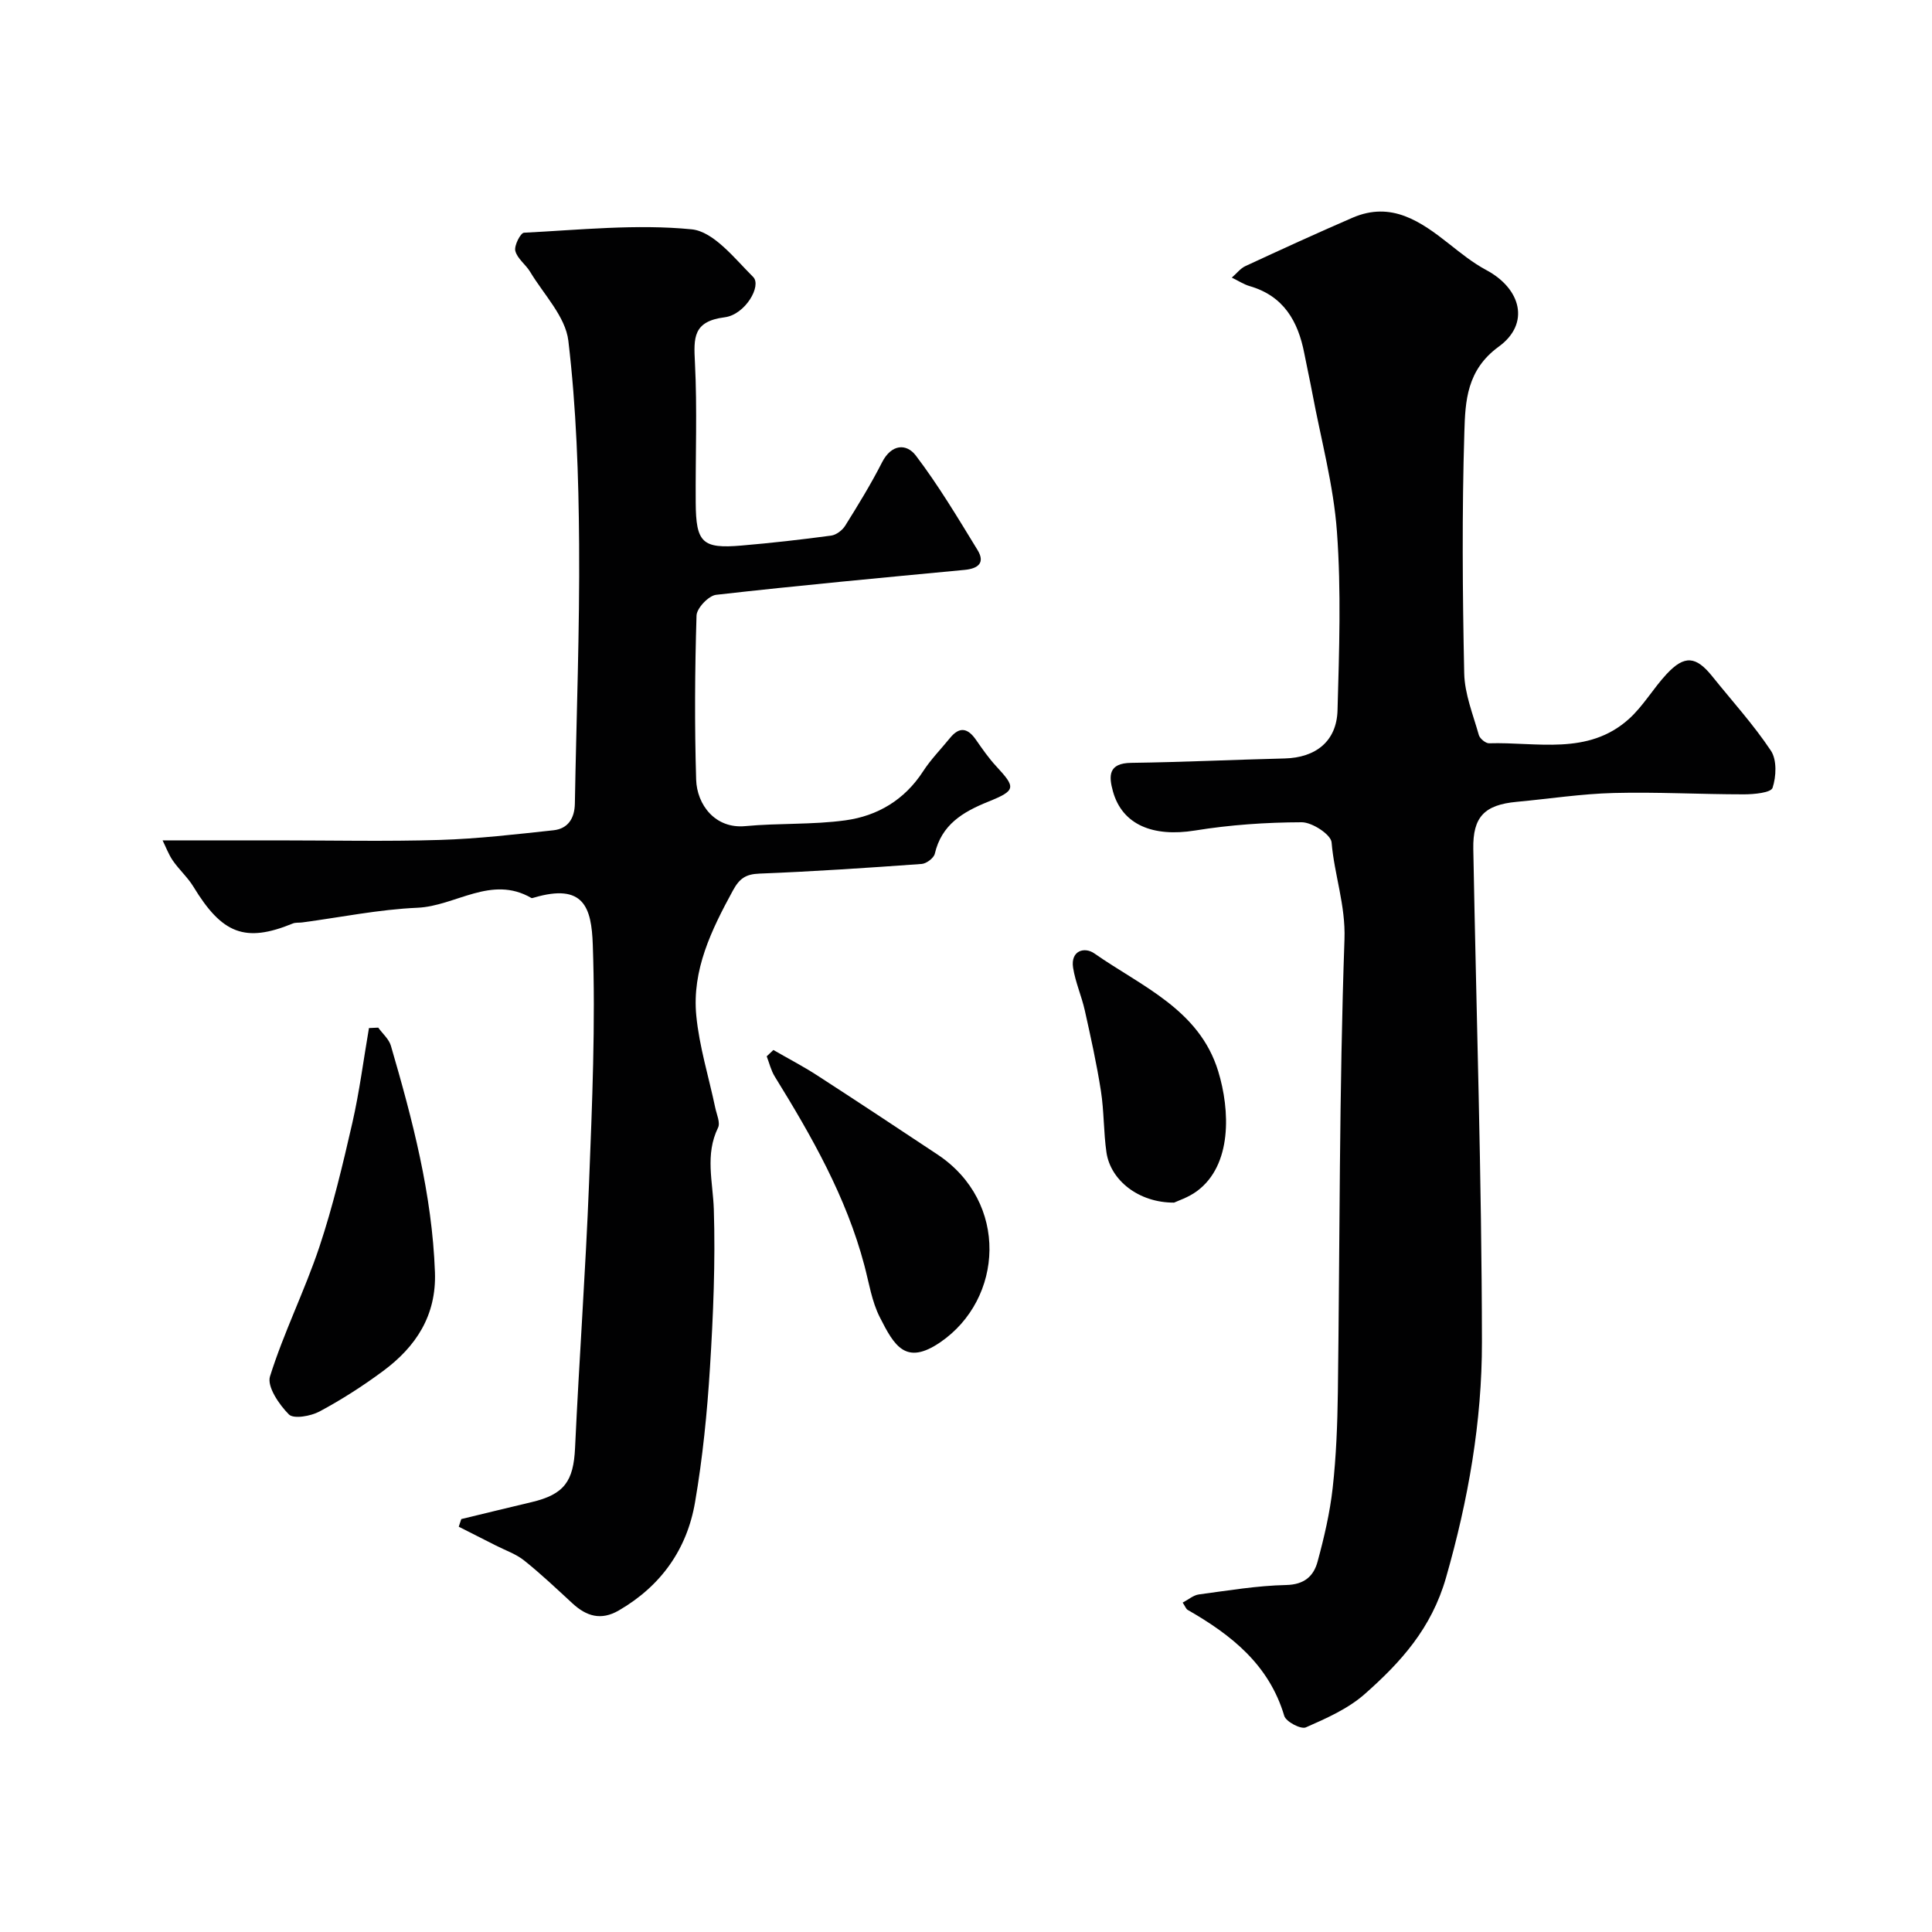
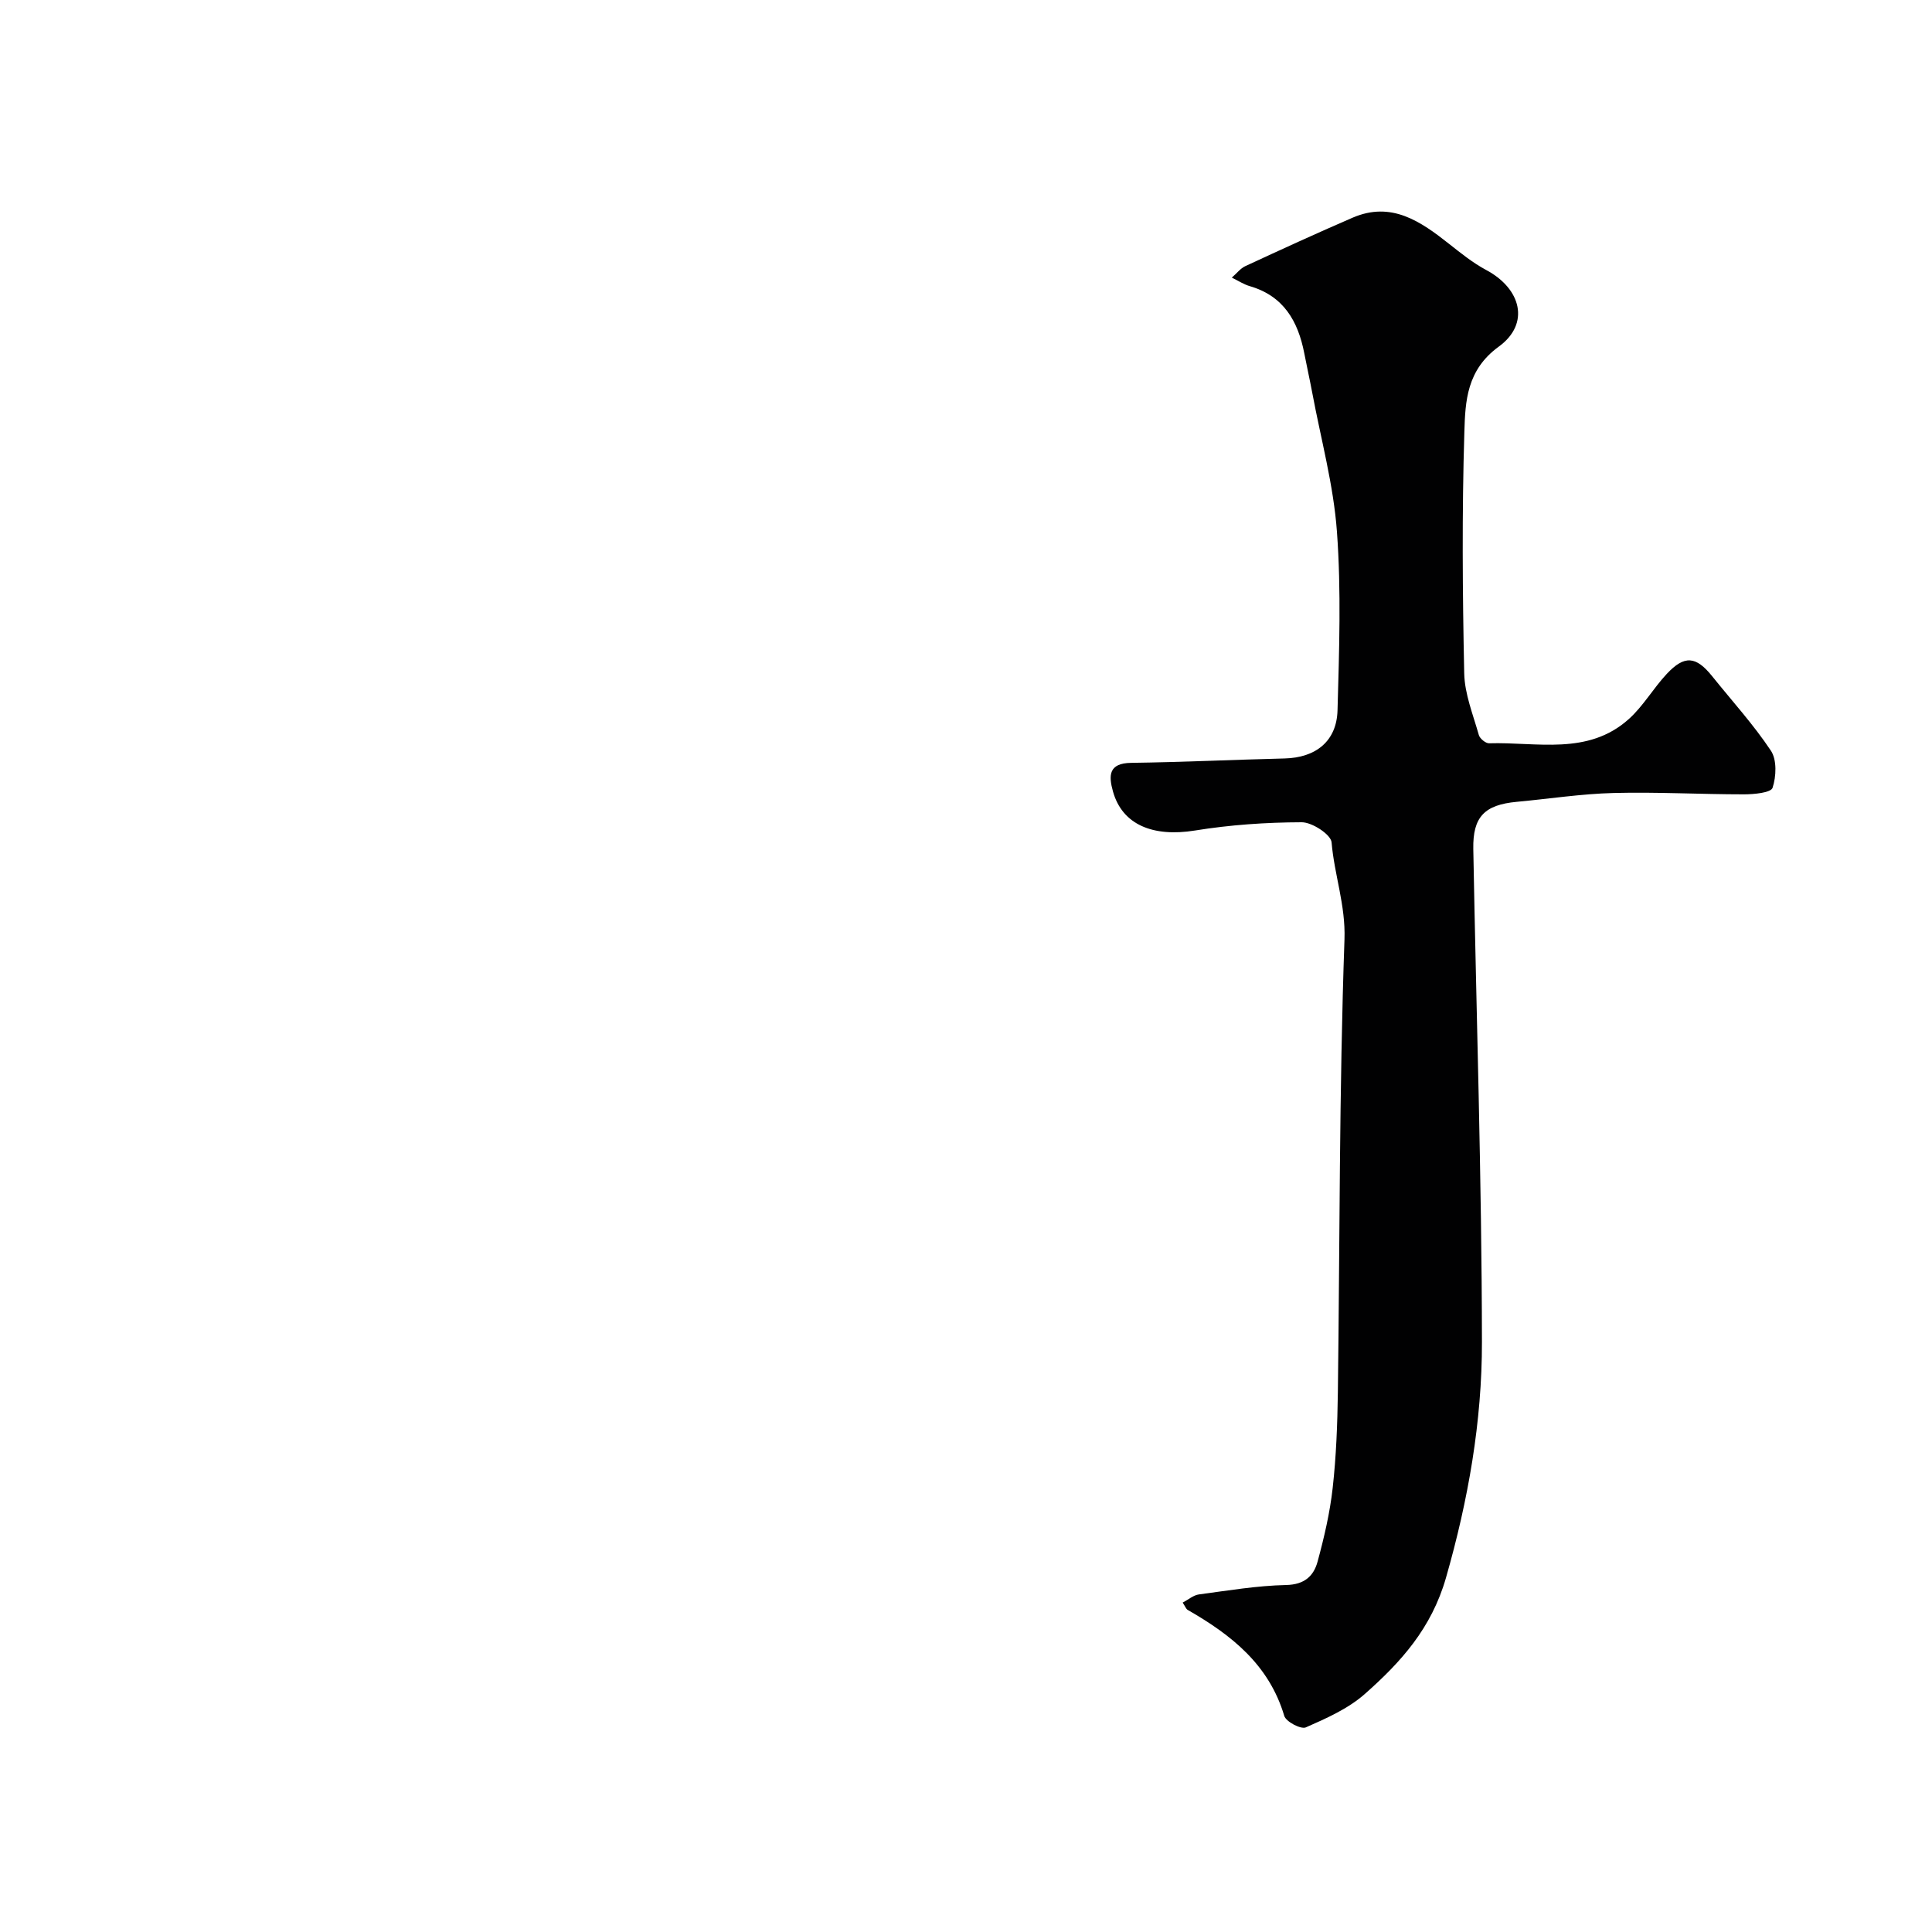
<svg xmlns="http://www.w3.org/2000/svg" enable-background="new 0 0 400 400" viewBox="0 0 400 400">
  <g fill="#010102">
    <path d="m255.03 57.48c1.06-.92 1.8-1.92 2.8-2.38 7.36-3.41 14.74-6.8 22.19-10.02 8.07-3.49 14.12.77 20.06 5.46 2.43 1.92 4.89 3.9 7.6 5.35 7.27 3.87 9.16 11.12 2.63 15.87-6.66 4.84-6.94 11.31-7.13 17.68-.51 16.64-.38 33.32-.03 49.97.09 4.28 1.84 8.55 3.03 12.78.21.73 1.41 1.72 2.12 1.7 9.88-.3 20.44 2.59 28.92-5.01 3-2.69 5.08-6.38 7.86-9.35 3.68-3.94 6.06-3.69 9.41.48 4.1 5.11 8.55 9.99 12.16 15.42 1.26 1.89 1.11 5.35.34 7.68-.34 1.02-3.86 1.35-5.93 1.35-8.99 0-17.98-.51-26.95-.28-6.71.17-13.39 1.21-20.09 1.83-6.67.62-9.11 3.11-8.99 9.75.62 34.02 1.75 68.05 1.79 102.07.02 16.49-2.83 32.72-7.44 48.81-3.01 10.51-9.36 17.5-16.82 24.09-3.44 3.04-7.93 5.03-12.21 6.91-1.01.44-4.11-1.18-4.46-2.39-3.15-10.61-10.97-16.77-19.98-21.93-.37-.21-.55-.78-1.05-1.52 1.19-.62 2.22-1.54 3.36-1.69 6.01-.8 12.03-1.82 18.07-1.95 3.78-.08 5.69-1.86 6.5-4.84 1.36-5.01 2.56-10.13 3.13-15.28.73-6.56.98-13.18 1.07-19.79.41-31.26.27-62.53 1.37-93.76.25-7.1-2.11-13.37-2.67-20.09-.14-1.62-4.03-4.17-6.19-4.16-7.37.02-14.82.53-22.1 1.71-8.68 1.4-15.04-1.19-16.97-8.08-.91-3.26-.96-5.87 3.77-5.93 10.59-.14 21.18-.65 31.77-.91 6.44-.16 10.77-3.55 10.95-9.96.34-12.32.78-24.7-.12-36.97-.7-9.68-3.33-19.22-5.12-28.82-.51-2.72-1.12-5.41-1.64-8.12-1.29-6.66-4.28-11.89-11.3-13.92-1.23-.36-2.32-1.09-3.71-1.76z" />
-     <path d="m95.5 314.51c4.85-1.17 9.7-2.36 14.56-3.51 6.77-1.6 8.68-4.32 9-11.23.85-18.31 2.18-36.59 2.9-54.9.64-16.42 1.35-32.88.77-49.28-.27-7.69-1.83-12.82-12.24-9.73-.16.05-.37.12-.49.05-8.3-4.81-15.67 1.69-23.58 2.03-7.98.35-15.9 1.98-23.84 3.04-.65.09-1.38-.02-1.96.22-9.89 4.06-14.65 2.13-20.57-7.61-1.18-1.94-2.96-3.52-4.26-5.4-.92-1.34-1.49-2.93-2.13-4.2h23.82c11.2 0 22.41.25 33.6-.09 7.85-.24 15.68-1.16 23.5-2 3.01-.32 4.38-2.46 4.44-5.51.31-17.93 1.01-35.86.88-53.79-.1-14.04-.58-28.14-2.23-42.06-.6-5-5.09-9.56-7.91-14.26-.92-1.53-2.67-2.74-3.07-4.34-.27-1.09 1.08-3.72 1.8-3.76 11.58-.58 23.26-1.83 34.71-.7 4.56.45 8.89 6.03 12.73 9.86 1.83 1.82-1.64 7.81-5.89 8.35-6.61.84-6.42 4.27-6.16 9.4.49 9.64.09 19.32.16 28.98.05 8.3 1.38 9.57 9.46 8.88 6.21-.53 12.41-1.23 18.58-2.06 1.06-.14 2.32-1.1 2.91-2.05 2.68-4.29 5.34-8.62 7.63-13.12 1.92-3.77 5.03-3.99 7.01-1.38 4.69 6.18 8.69 12.89 12.75 19.52 1.64 2.67.14 3.86-2.67 4.13-17.16 1.63-34.33 3.22-51.45 5.16-1.55.18-4 2.76-4.05 4.28-.35 11.32-.42 22.66-.08 33.98.16 5.2 3.94 10.22 10.17 9.63 6.89-.65 13.9-.26 20.74-1.2 6.65-.91 12.25-4.24 16.08-10.15 1.6-2.47 3.7-4.6 5.57-6.9 2-2.46 3.71-2.03 5.39.4 1.31 1.88 2.63 3.79 4.18 5.46 4.08 4.41 4.12 5-1.68 7.34-5.25 2.12-9.64 4.74-11.04 10.77-.21.89-1.73 2.04-2.71 2.11-11.19.81-22.38 1.56-33.59 2-2.87.11-4.15 1.02-5.51 3.52-4.43 8.13-8.49 16.43-7.57 25.9.62 6.41 2.59 12.7 3.92 19.04.29 1.39 1.09 3.11.58 4.15-2.73 5.6-1.06 11.19-.87 16.91.34 10.91-.12 21.88-.8 32.78-.58 9.32-1.51 18.66-3.09 27.86-1.67 9.75-7.06 17.33-15.77 22.39-3.7 2.15-6.71 1.21-9.61-1.46-3.28-3.02-6.52-6.1-9.99-8.87-1.71-1.37-3.92-2.11-5.91-3.13-2.54-1.3-5.09-2.58-7.64-3.87.16-.51.34-1.04.52-1.58z" />
-     <path d="m78.31 212.76c.89 1.24 2.21 2.36 2.62 3.75 4.48 15.35 8.54 30.77 9.12 46.9.32 8.98-3.95 15.42-10.74 20.45-4.17 3.09-8.58 5.92-13.15 8.37-1.81.97-5.35 1.6-6.34.62-2.03-2.03-4.58-5.78-3.92-7.88 2.85-9.1 7.18-17.72 10.21-26.77 2.8-8.39 4.85-17.05 6.83-25.68 1.48-6.48 2.32-13.11 3.45-19.67.63-.03 1.28-.06 1.92-.09z" />
-     <path d="m160.12 217.39c3.03 1.75 6.14 3.36 9.07 5.26 8.34 5.4 16.63 10.88 24.91 16.38 14.84 9.86 13.65 29.92.59 38.86-7.16 4.9-9.52.79-12.54-5.18-1.66-3.27-2.23-7.11-3.19-10.72-3.75-14.19-10.92-26.75-18.55-39.1-.78-1.26-1.13-2.78-1.67-4.19.45-.43.92-.87 1.38-1.31z" />
-     <path d="m243.08 248.99c-7.35.03-13.16-4.64-14-10.4-.61-4.21-.49-8.54-1.15-12.74-.87-5.58-2.1-11.12-3.33-16.64-.67-2.99-1.96-5.86-2.43-8.87-.54-3.55 2.38-4.36 4.41-2.94 9.75 6.82 21.71 11.59 25.63 24.37 2.48 8.09 2.92 19.47-4.42 24.86-1.75 1.29-3.94 1.99-4.71 2.36z" />
  </g>
</svg>